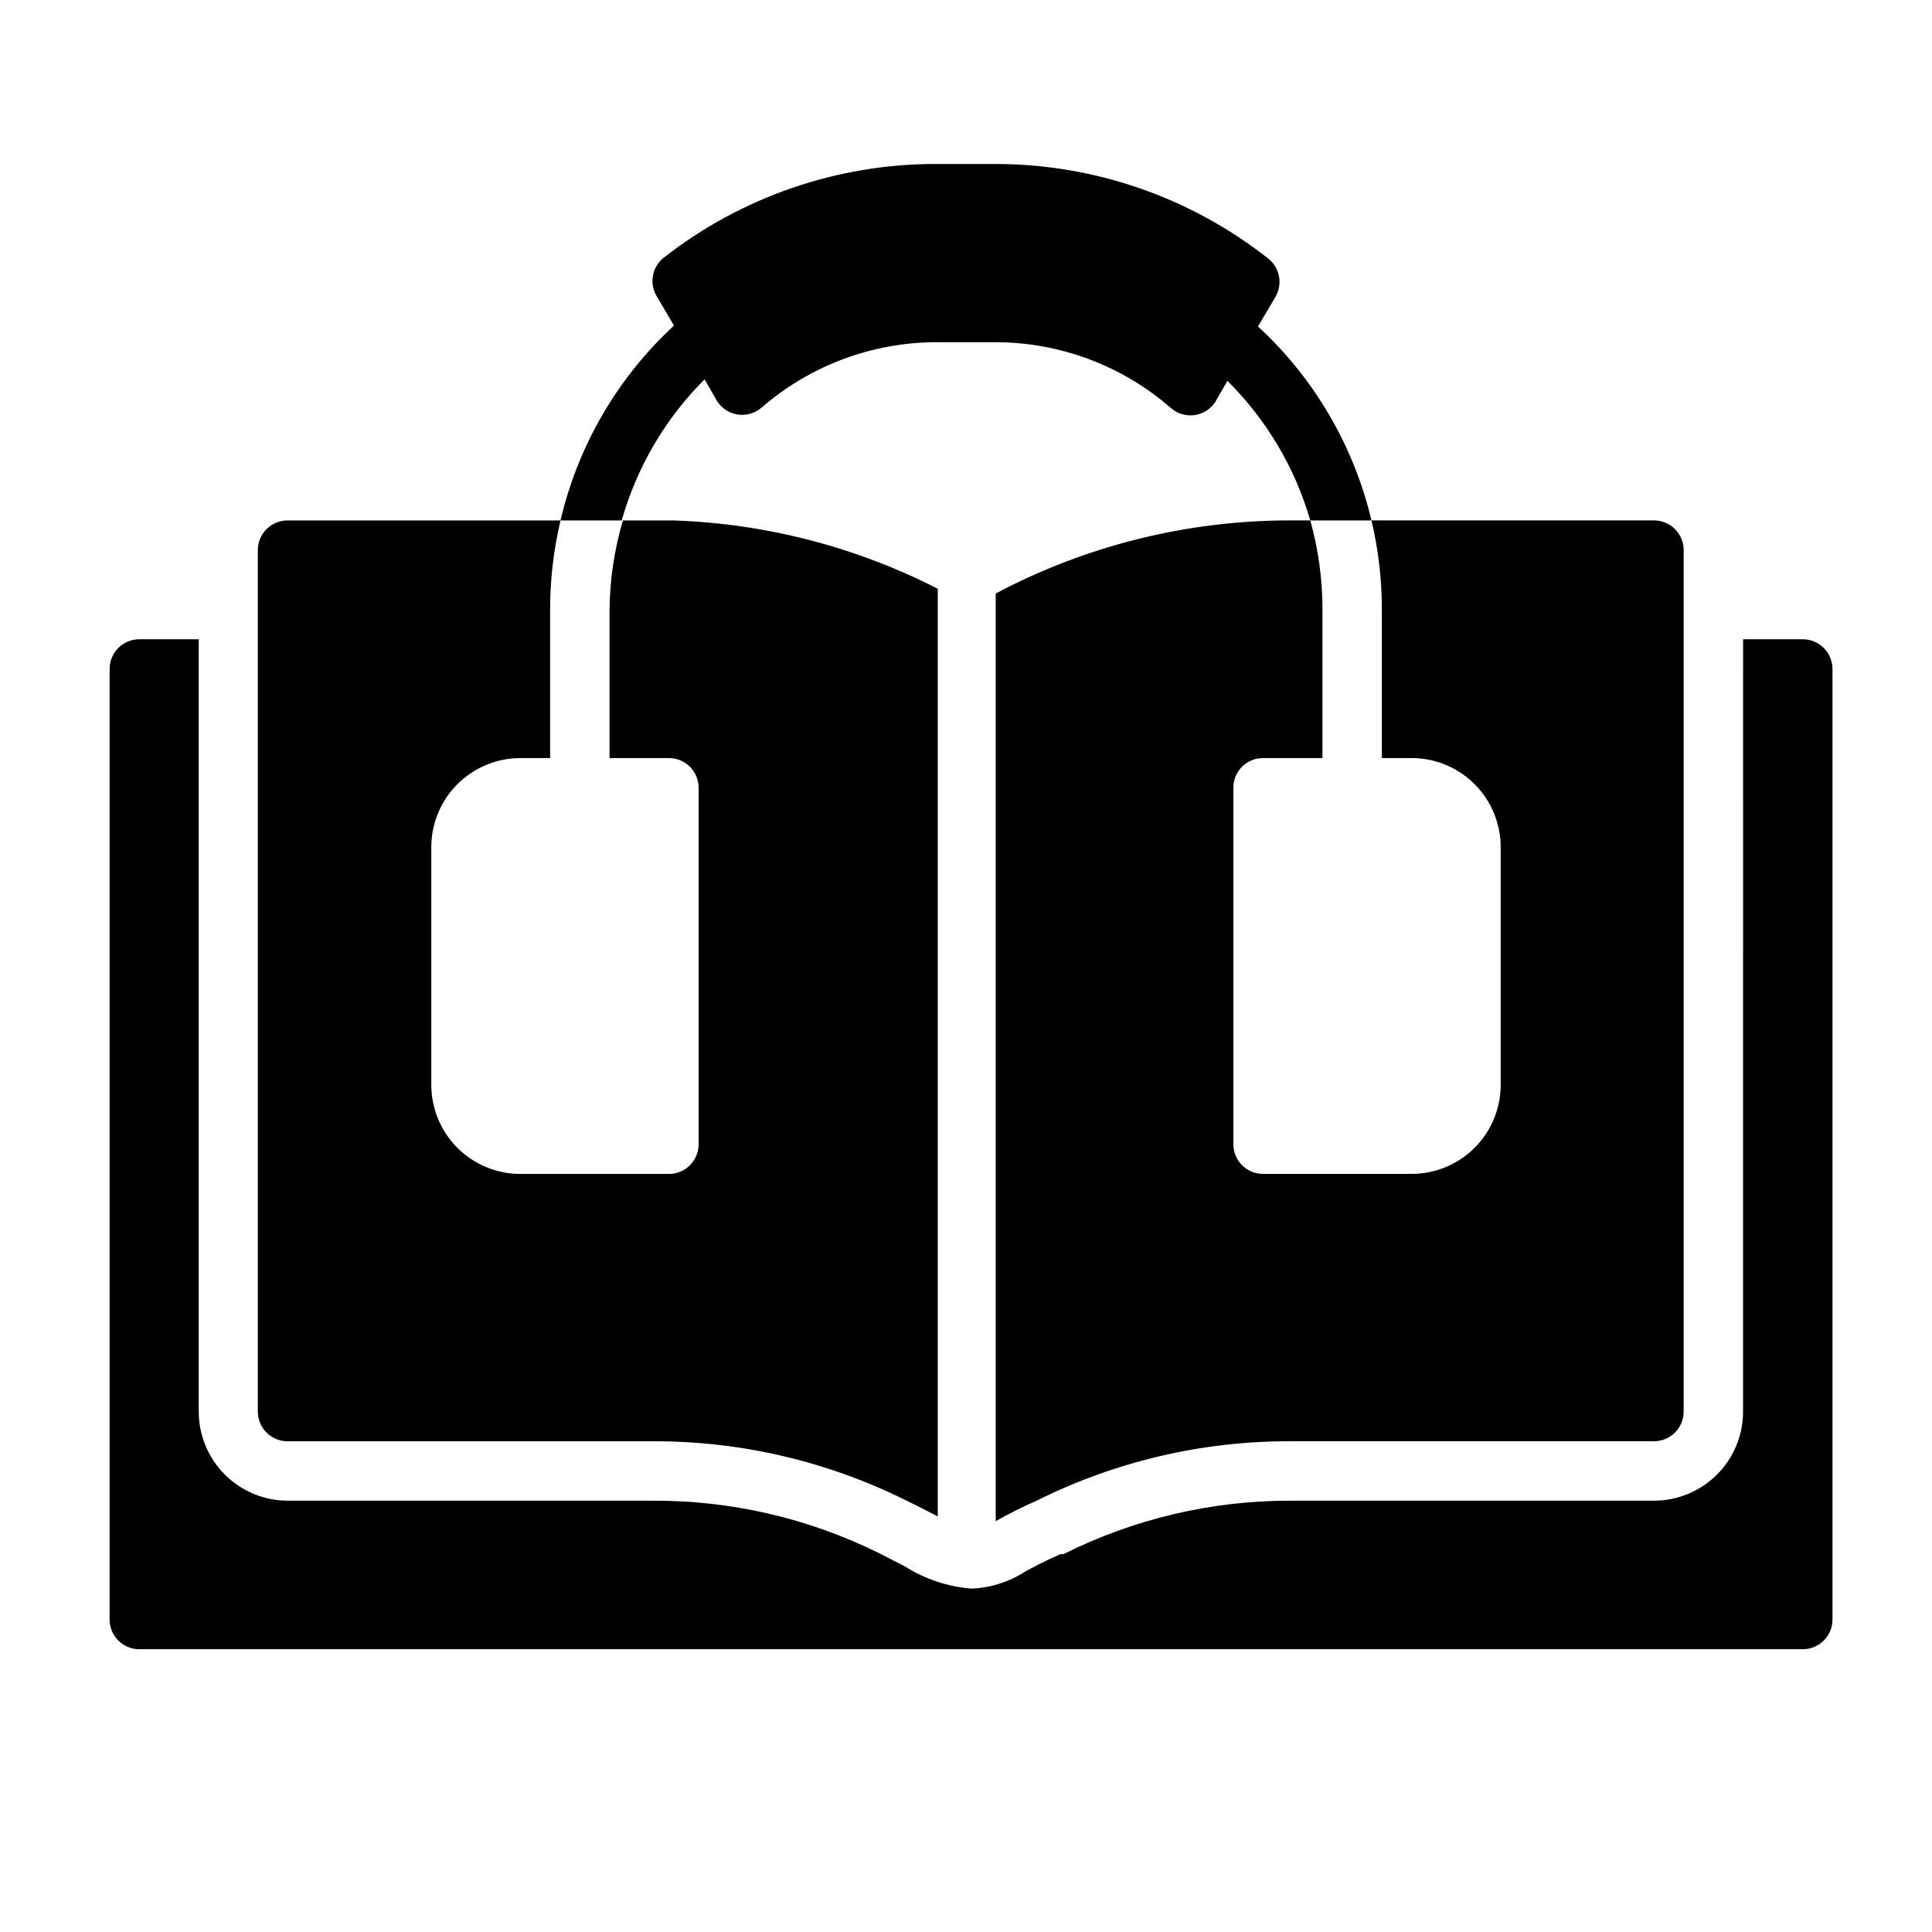
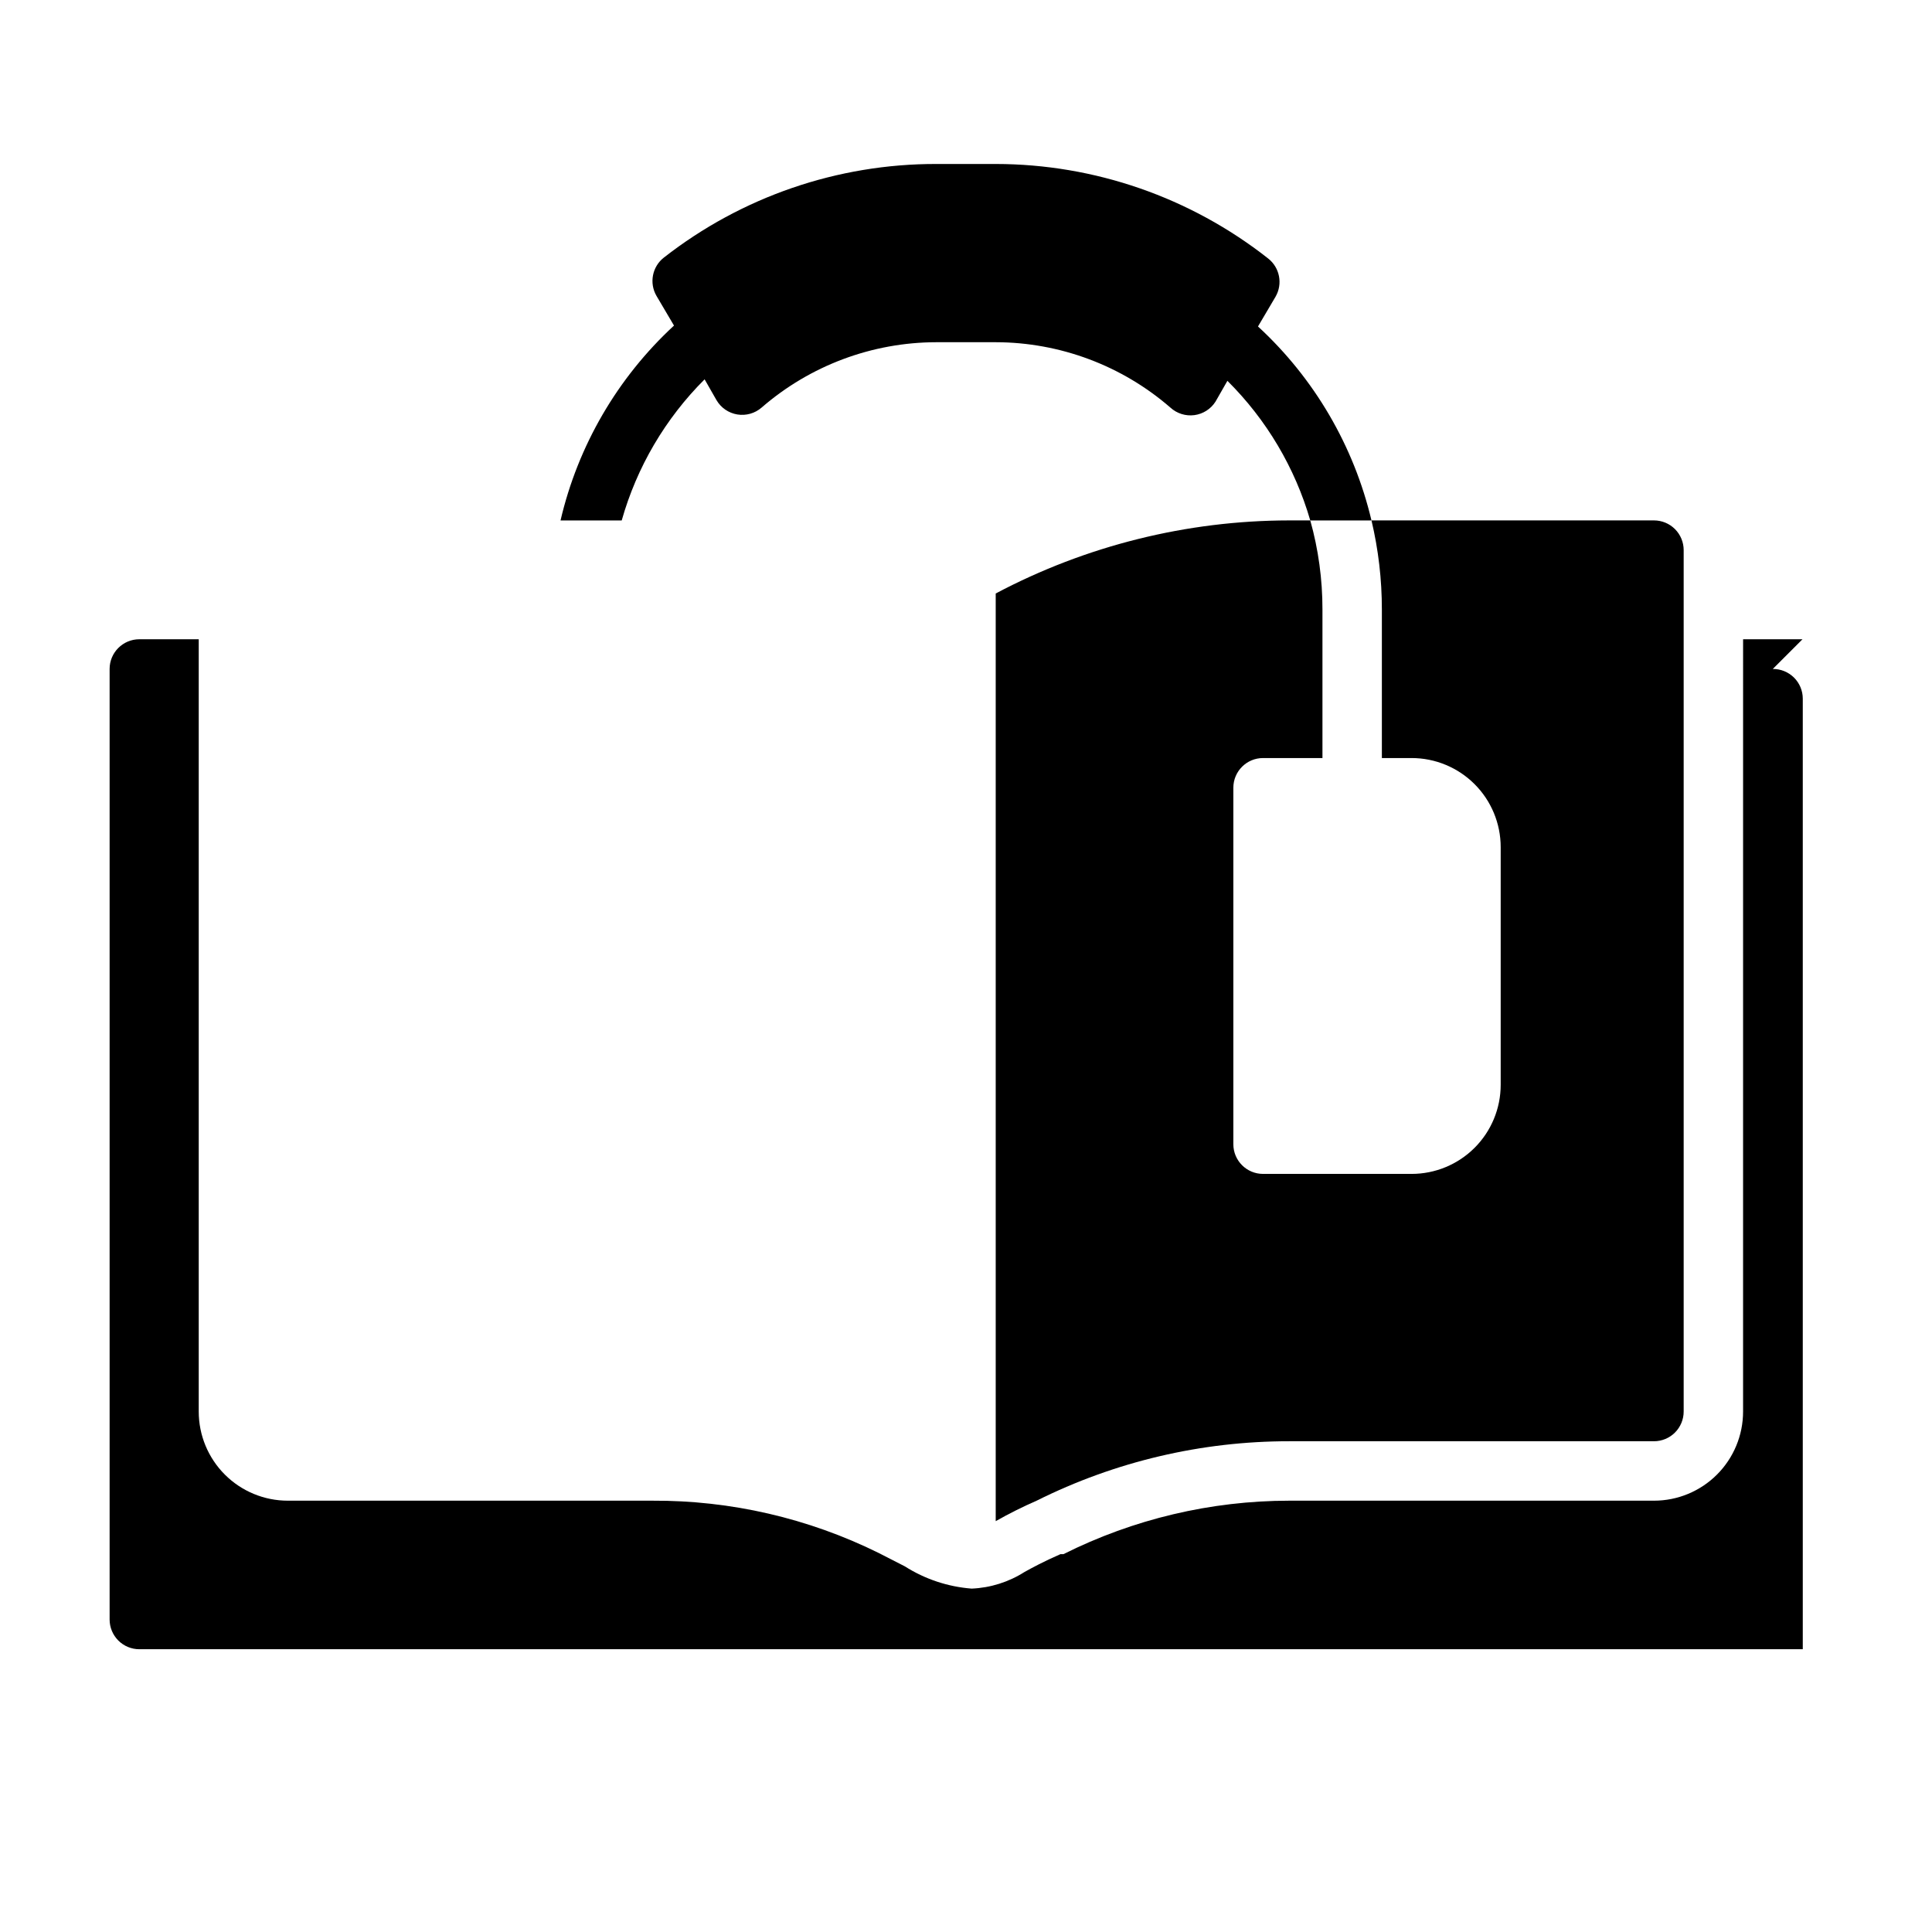
<svg xmlns="http://www.w3.org/2000/svg" fill="#000000" width="800px" height="800px" version="1.1" viewBox="144 144 512 512">
  <g>
-     <path d="m621.68 313.41h-15.742l-0.004 204.67c0 6.266-2.488 12.27-6.918 16.699-4.426 4.43-10.434 6.918-16.695 6.918h-96.672c-20.77 0.016-41.254 4.867-59.824 14.168h-0.789c-4.488 1.969-7.398 3.543-9.523 4.723-4.203 2.676-9.035 4.199-14.012 4.41-6.301-0.484-12.383-2.512-17.715-5.902l-6.926-3.543c-18.648-9.219-39.188-13.961-59.984-13.855h-96.59c-6.266 0-12.27-2.488-16.699-6.918-4.43-4.43-6.918-10.434-6.918-16.699v-204.67h-15.742c-4.348 0-7.875 3.523-7.875 7.871v251.91c0 2.086 0.832 4.09 2.309 5.566 1.473 1.477 3.477 2.305 5.566 2.305h440.83c2.086 0 4.09-0.828 5.566-2.305 1.477-1.477 2.305-3.481 2.305-5.566v-251.91c0-2.102-0.84-4.113-2.332-5.594-1.496-1.477-3.516-2.297-5.617-2.277z" />
+     <path d="m621.68 313.41h-15.742l-0.004 204.67c0 6.266-2.488 12.27-6.918 16.699-4.426 4.43-10.434 6.918-16.695 6.918h-96.672c-20.77 0.016-41.254 4.867-59.824 14.168h-0.789c-4.488 1.969-7.398 3.543-9.523 4.723-4.203 2.676-9.035 4.199-14.012 4.41-6.301-0.484-12.383-2.512-17.715-5.902l-6.926-3.543c-18.648-9.219-39.188-13.961-59.984-13.855h-96.59c-6.266 0-12.27-2.488-16.699-6.918-4.43-4.43-6.918-10.434-6.918-16.699v-204.67h-15.742c-4.348 0-7.875 3.523-7.875 7.871v251.91c0 2.086 0.832 4.09 2.309 5.566 1.473 1.477 3.477 2.305 5.566 2.305h440.83v-251.91c0-2.102-0.84-4.113-2.332-5.594-1.496-1.477-3.516-2.297-5.617-2.277z" />
    <path d="m330.73 244.53 3.148 5.512v-0.004c1.18 2.027 3.203 3.418 5.519 3.801 2.312 0.379 4.676-0.293 6.445-1.832 12.848-11.141 29.277-17.289 46.285-17.316h15.746c17.008 0.027 33.438 6.176 46.285 17.316 1.719 1.574 4.043 2.309 6.352 2.008 2.309-0.305 4.367-1.617 5.617-3.582l3.148-5.512c10.344 10.27 17.902 23.004 21.961 37h16.219c-4.676-19.75-15.148-37.652-30.074-51.402l4.644-7.871v-0.004c1.973-3.398 1.133-7.734-1.965-10.152-20.582-16.195-46-25.012-72.188-25.035h-15.746c-26.156-0.043-51.574 8.688-72.184 24.797-3.102 2.418-3.941 6.754-1.969 10.156l4.644 7.871c-14.965 13.816-25.441 31.805-30.07 51.641h16.215c4-14.141 11.562-27.016 21.965-37.391z" />
    <path d="m510.21 344.89h7.871c6.266 0 12.27 2.488 16.699 6.918 4.43 4.426 6.918 10.434 6.918 16.699v62.977c0 6.262-2.488 12.27-6.918 16.699-4.43 4.426-10.434 6.914-16.699 6.914h-39.359c-4.348 0-7.871-3.523-7.871-7.871v-94.465c0-4.348 3.523-7.871 7.871-7.871h15.742v-39.359c0.012-7.984-1.074-15.93-3.227-23.617h-5.59c-27.113 0.027-53.812 6.676-77.773 19.367v245.84c3.523-1.996 7.148-3.809 10.863-5.43 20.777-10.371 43.688-15.762 66.91-15.746h96.672c2.086 0 4.09-0.828 5.566-2.305 1.473-1.477 2.305-3.477 2.305-5.566v-228.29c0-2.086-0.832-4.09-2.305-5.566-1.477-1.477-3.481-2.305-5.566-2.305h-74.863c1.832 7.738 2.758 15.664 2.754 23.617z" />
-     <path d="m220.2 525.95h96.746c23.355-0.078 46.406 5.312 67.305 15.746 3.465 1.652 6.062 3.07 8.266 4.172v-245.84c-21.715-11.098-45.609-17.281-69.98-18.105h-5.59-7.871c-2.258 7.672-3.453 15.617-3.543 23.617v39.359h15.742c2.09 0 4.09 0.828 5.566 2.305 1.477 1.477 2.305 3.481 2.305 5.566v94.465c0 2.09-0.828 4.09-2.305 5.566s-3.477 2.305-5.566 2.305h-39.359c-6.262 0-12.27-2.488-16.699-6.914-4.43-4.43-6.918-10.438-6.918-16.699v-62.977c0-6.266 2.488-12.273 6.918-16.699 4.43-4.43 10.438-6.918 16.699-6.918h7.871v-39.359c0-7.953 0.922-15.879 2.758-23.617h-72.344c-4.348 0-7.875 3.523-7.875 7.871v228.29c0 2.09 0.832 4.09 2.309 5.566 1.477 1.477 3.477 2.305 5.566 2.305z" />
  </g>
</svg>